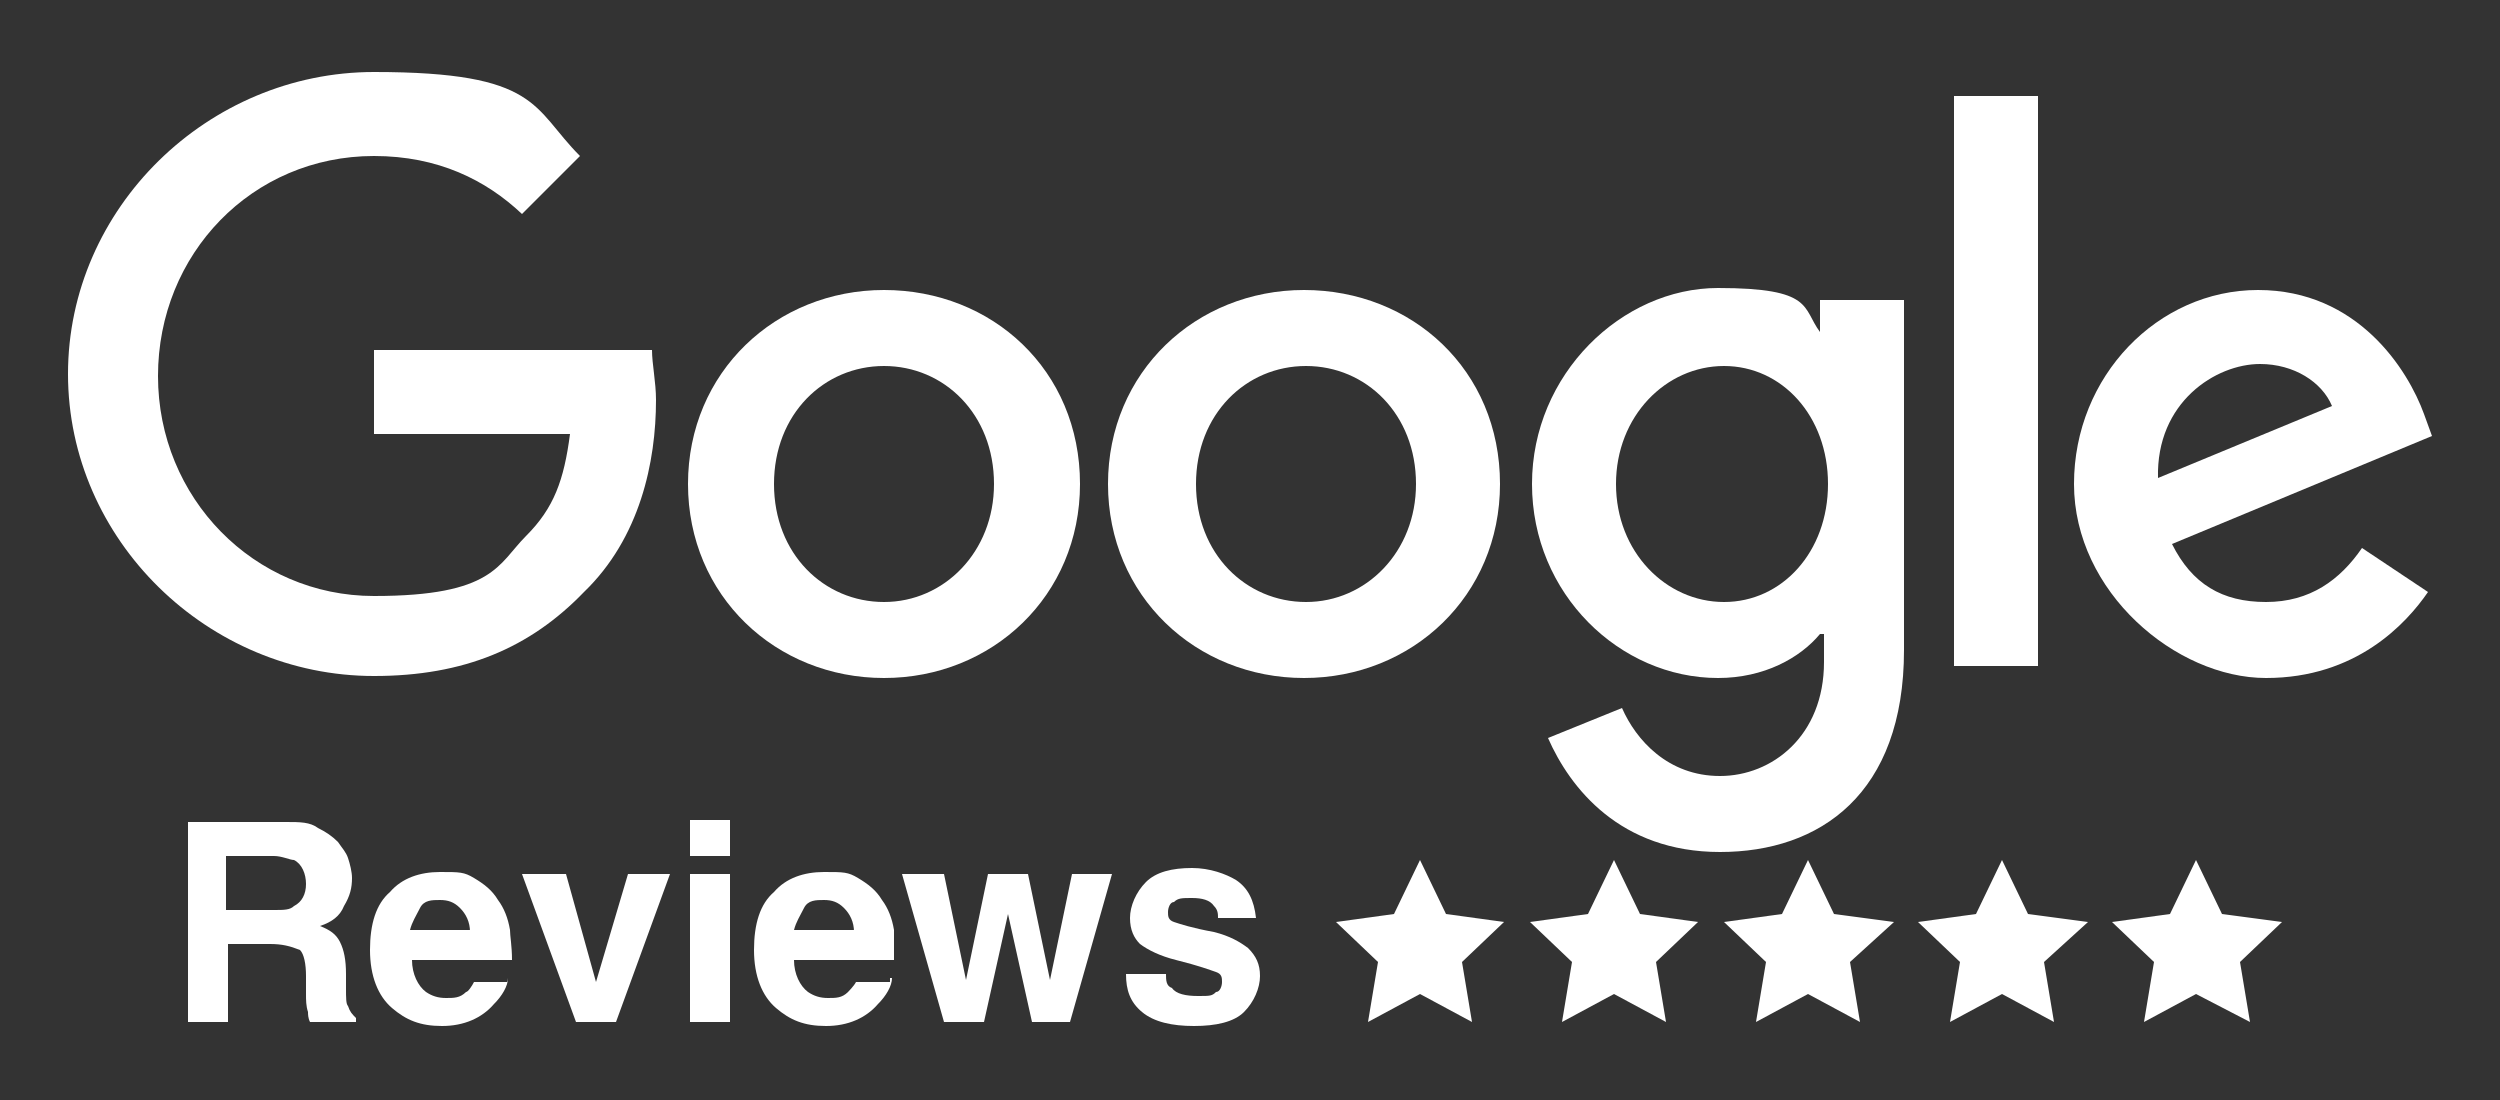
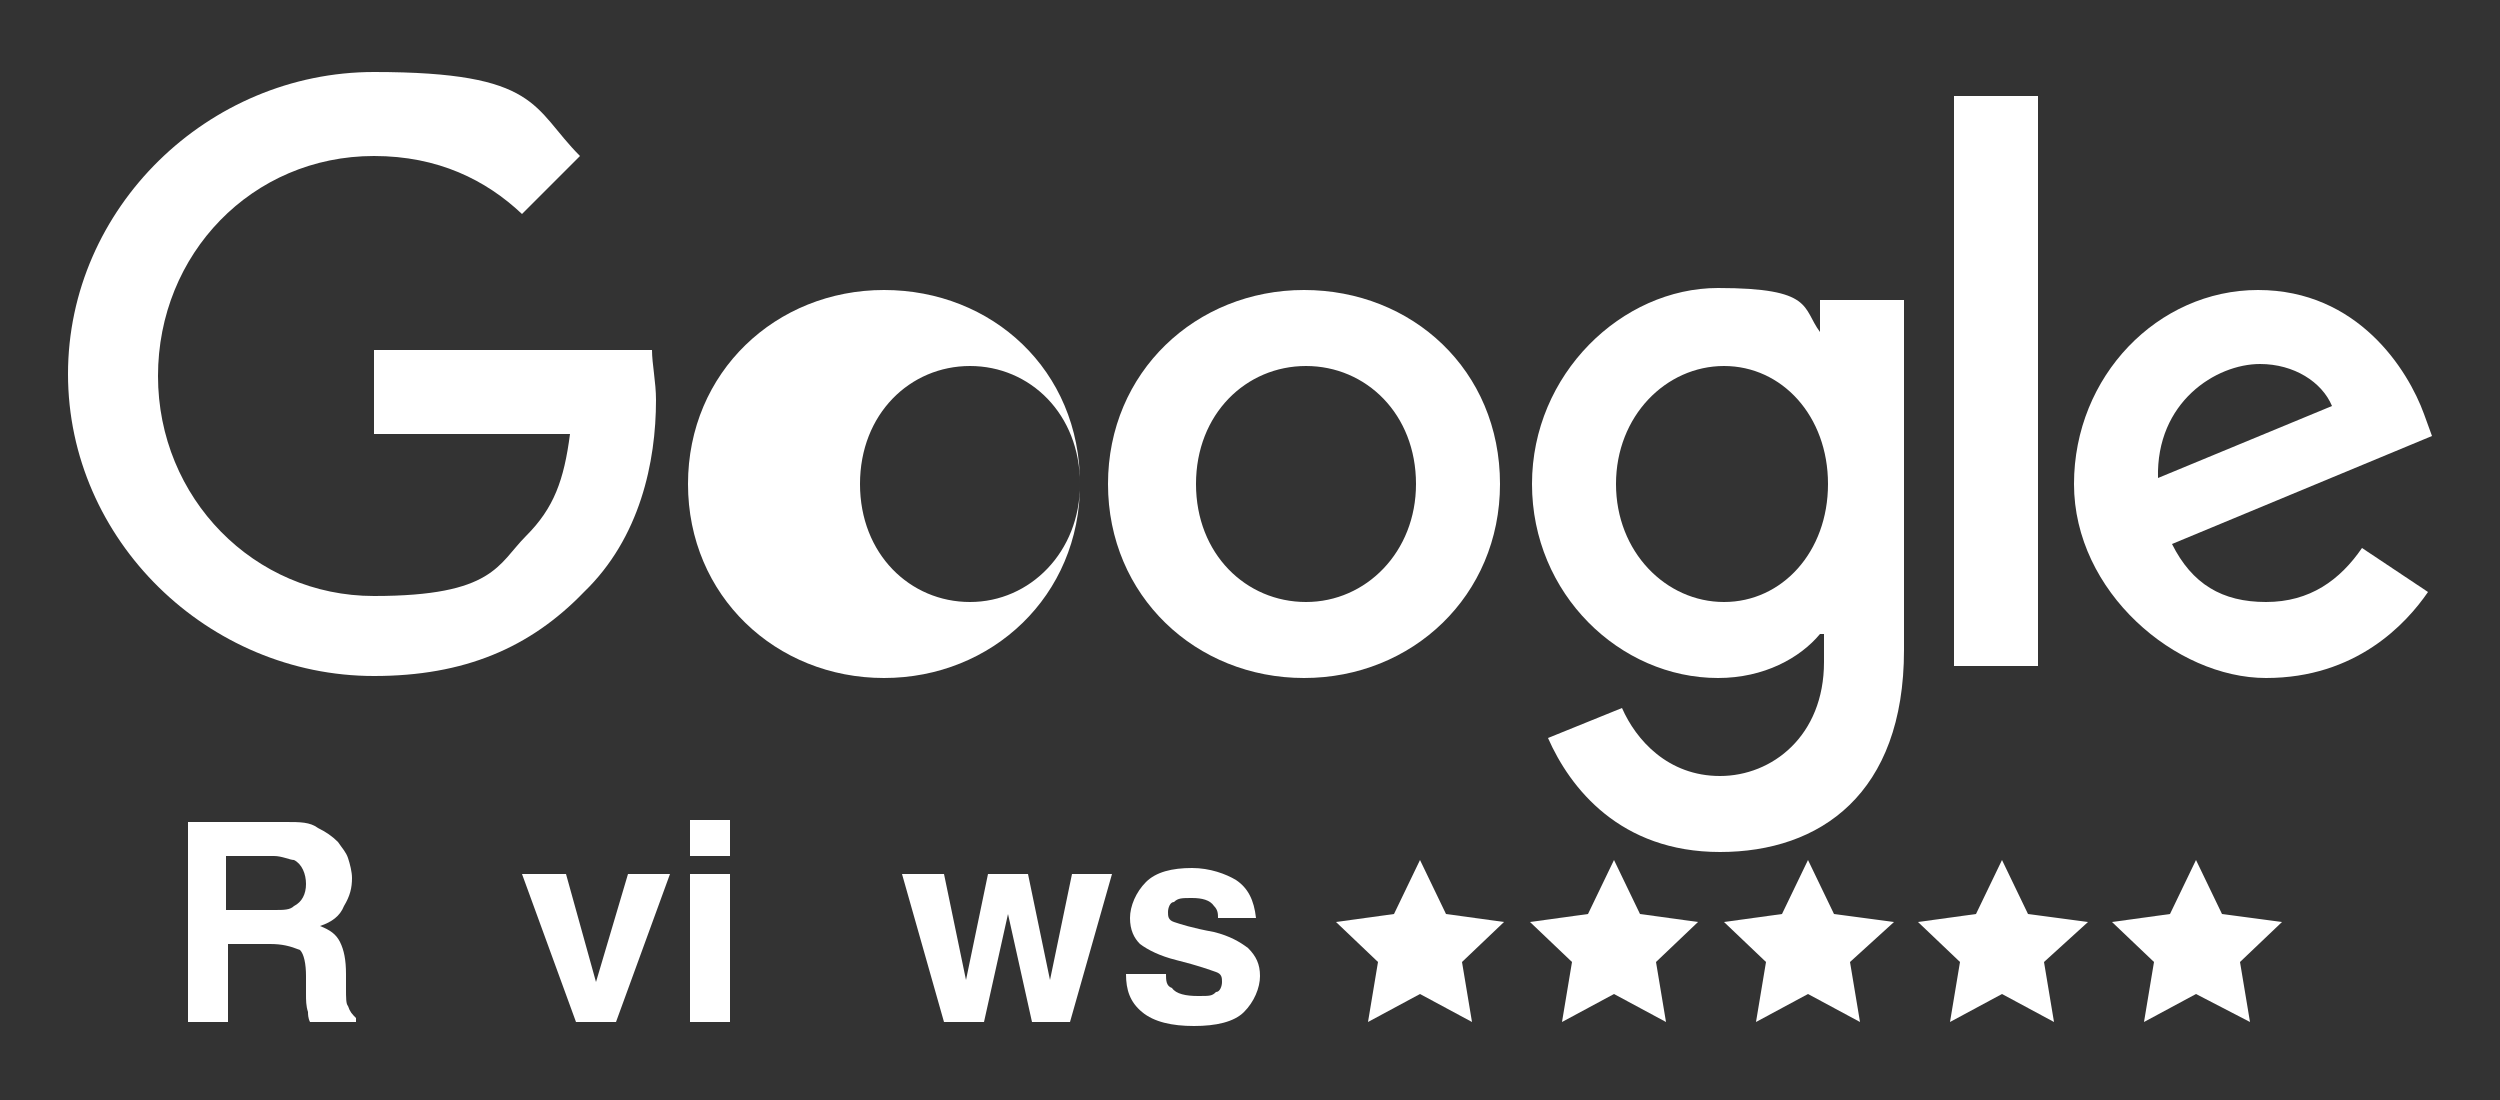
<svg xmlns="http://www.w3.org/2000/svg" id="Layer_1" data-name="Layer 1" version="1.1" viewBox="0 0 125 55">
  <rect x="0" y="0" width="125" height="55" fill="#333333" stroke="none" />
  <defs>
    <style>
      .cls-1 {
        fill: #fff;
        stroke-width: 0px;
      }
    </style>
  </defs>
  <g>
-     <path class="cls-1" d="M54,24.2c0,5.6-4.4,9.7-9.8,9.7s-9.8-4.1-9.8-9.7,4.4-9.7,9.8-9.7,9.8,4,9.8,9.7ZM49.7,24.2c0-3.5-2.5-5.9-5.5-5.9s-5.5,2.4-5.5,5.9,2.5,5.9,5.5,5.9,5.5-2.5,5.5-5.9Z" />
+     <path class="cls-1" d="M54,24.2c0,5.6-4.4,9.7-9.8,9.7s-9.8-4.1-9.8-9.7,4.4-9.7,9.8-9.7,9.8,4,9.8,9.7Zc0-3.5-2.5-5.9-5.5-5.9s-5.5,2.4-5.5,5.9,2.5,5.9,5.5,5.9,5.5-2.5,5.5-5.9Z" />
    <path class="cls-1" d="M75,24.2c0,5.6-4.4,9.7-9.8,9.7s-9.8-4.1-9.8-9.7,4.4-9.7,9.8-9.7,9.8,4,9.8,9.7ZM70.8,24.2c0-3.5-2.5-5.9-5.5-5.9s-5.5,2.4-5.5,5.9,2.5,5.9,5.5,5.9,5.5-2.5,5.5-5.9Z" />
    <path class="cls-1" d="M95.2,15v17.5c0,7.2-4.2,10.1-9.2,10.1s-7.5-3.2-8.6-5.7l3.7-1.5c.7,1.6,2.3,3.4,4.9,3.4s5.2-2,5.2-5.7v-1.4h-.2c-1,1.2-2.8,2.2-5.1,2.2-4.9,0-9.3-4.2-9.3-9.7s4.5-9.8,9.3-9.8,4.2,1,5.1,2.2h0v-1.6h4.1ZM91.4,24.2c0-3.4-2.3-5.9-5.2-5.9s-5.4,2.5-5.4,5.9,2.5,5.9,5.4,5.9,5.2-2.5,5.2-5.9Z" />
    <path class="cls-1" d="M101.9,4.8v28.5h-4.2V4.8h4.2Z" />
    <path class="cls-1" d="M118.1,27.4l3.3,2.2c-1.1,1.6-3.6,4.3-8.1,4.3s-9.6-4.3-9.6-9.7,4.2-9.7,9.2-9.7,7.5,4,8.3,6.2l.4,1.1-13,5.4c1,2,2.5,2.9,4.7,2.9s3.7-1.1,4.8-2.7h0ZM107.9,23.9l8.7-3.6c-.5-1.2-1.9-2.1-3.6-2.1-2.2,0-5.2,1.9-5.1,5.7Z" />
    <path class="cls-1" d="M18.7,21.6v-4.1h13.9c0,.7.2,1.6.2,2.5,0,3.1-.8,6.9-3.6,9.6-2.7,2.8-6,4.2-10.5,4.2-8.3,0-15.3-6.8-15.3-15.1S10.4,3.6,18.7,3.6s7.9,1.8,10.3,4.2l-2.9,2.9c-1.8-1.7-4.2-2.9-7.4-2.9-6.1,0-10.8,4.9-10.8,11s4.8,11,10.8,11,6.2-1.6,7.6-3,1.9-2.8,2.2-5.1h-9.8Z" />
  </g>
  <div id="divScriptsUsed" style="display: none" />
  <g>
    <polygon class="cls-1" points="71 43 72.3 45.7 75.2 46.1 73.1 48.1 73.6 51.1 71 49.7 68.4 51.1 68.9 48.1 66.8 46.1 69.7 45.7 71 43" />
    <polygon class="cls-1" points="80.7 43 82 45.7 84.9 46.1 82.8 48.1 83.3 51.1 80.7 49.7 78.1 51.1 78.6 48.1 76.5 46.1 79.4 45.7 80.7 43" />
    <polygon class="cls-1" points="90.4 43 91.7 45.7 94.7 46.1 92.5 48.1 93 51.1 90.4 49.7 87.8 51.1 88.3 48.1 86.2 46.1 89.1 45.7 90.4 43" />
    <polygon class="cls-1" points="100.1 43 101.4 45.7 104.4 46.1 102.2 48.1 102.7 51.1 100.1 49.7 97.5 51.1 98 48.1 95.9 46.1 98.8 45.7 100.1 43" />
    <polygon class="cls-1" points="109.8 43 111.1 45.7 114.1 46.1 112 48.1 112.5 51.1 109.8 49.7 107.2 51.1 107.7 48.1 105.6 46.1 108.5 45.7 109.8 43" />
  </g>
  <g>
    <path class="cls-1" d="M13.5,47.2h-2.1v3.9h-2v-10h4.9c.7,0,1.2,0,1.6.3.4.2.7.4,1,.7.2.3.4.5.5.8s.2.7.2,1c0,.5-.1.9-.4,1.4-.2.5-.6.8-1.2,1,.5.2.8.4,1,.8s.3.9.3,1.6v.7c0,.5,0,.8.1.9.1.3.2.4.4.6v.2h-2.3c-.1-.2-.1-.4-.1-.5-.1-.3-.1-.6-.1-.9v-.9c0-.6-.1-1.1-.3-1.3-.5-.2-.9-.3-1.5-.3ZM14.7,45.3c.4-.2.6-.6.6-1.1s-.2-1-.6-1.2c-.2,0-.6-.2-1-.2h-2.4v2.7h2.4c.5,0,.8,0,1-.2Z" />
-     <path class="cls-1" d="M25.4,48.9c0,.4-.3.9-.7,1.3-.6.7-1.5,1.1-2.6,1.1s-1.8-.3-2.5-.9c-.7-.6-1.1-1.6-1.1-2.9s.3-2.3,1-2.9c.6-.7,1.5-1,2.5-1s1.2,0,1.7.3.9.6,1.2,1.1c.3.4.5.9.6,1.5,0,.3.1.8.1,1.5h-5c0,.7.3,1.3.7,1.6.3.2.6.3,1,.3s.7,0,1-.3c.1,0,.3-.3.4-.5h1.7v-.2ZM23.5,46.6c0-.5-.2-.9-.5-1.2s-.6-.4-1-.4-.8,0-1,.4-.4.7-.5,1.1h3Z" />
    <path class="cls-1" d="M26.1,43.7h2.2l1.5,5.4,1.6-5.4h2.1l-2.7,7.4h-2l-2.7-7.4Z" />
    <path class="cls-1" d="M36.5,41v1.8h-2v-1.8h2ZM36.5,43.7v7.4h-2v-7.4h2Z" />
-     <path class="cls-1" d="M44.6,48.9c0,.4-.3.9-.7,1.3-.6.7-1.5,1.1-2.6,1.1s-1.8-.3-2.5-.9-1.1-1.6-1.1-2.9.3-2.3,1-2.9c.6-.7,1.5-1,2.5-1s1.2,0,1.7.3.9.6,1.2,1.1c.3.4.5.9.6,1.5,0,.3,0,.8,0,1.5h-5c0,.7.3,1.3.7,1.6.3.2.6.3,1,.3s.7,0,1-.3c0,0,.3-.3.4-.5h1.7v-.2ZM42.7,46.6c0-.5-.2-.9-.5-1.2s-.6-.4-1-.4-.8,0-1,.4-.4.7-.5,1.1h3Z" />
    <path class="cls-1" d="M51.6,51.1l-1.2-5.4-1.2,5.4h-2l-2.1-7.4h2.1l1.1,5.3,1.1-5.3h2l1.1,5.3,1.1-5.3h2l-2.1,7.4h-1.9Z" />
    <path class="cls-1" d="M61.8,44c.6.4.9,1,1,1.9h-1.9c0-.2,0-.4-.2-.6-.2-.3-.6-.4-1.1-.4s-.7,0-.9.2c-.2,0-.3.3-.3.5s0,.4.3.5.9.3,2,.5c.8.2,1.3.5,1.7.8.4.4.6.8.6,1.4s-.3,1.3-.8,1.8-1.4.7-2.5.7-2-.2-2.6-.7-.8-1.1-.8-1.9h2c0,.3,0,.6.3.7.2.3.7.4,1.3.4s.7,0,.9-.2c.2,0,.3-.3.3-.5s0-.4-.3-.5-.8-.3-2-.6c-.8-.2-1.4-.5-1.8-.8-.3-.3-.5-.7-.5-1.3s.3-1.3.8-1.8,1.3-.7,2.3-.7c.9,0,1.7.3,2.2.6Z" />
  </g>
</svg>